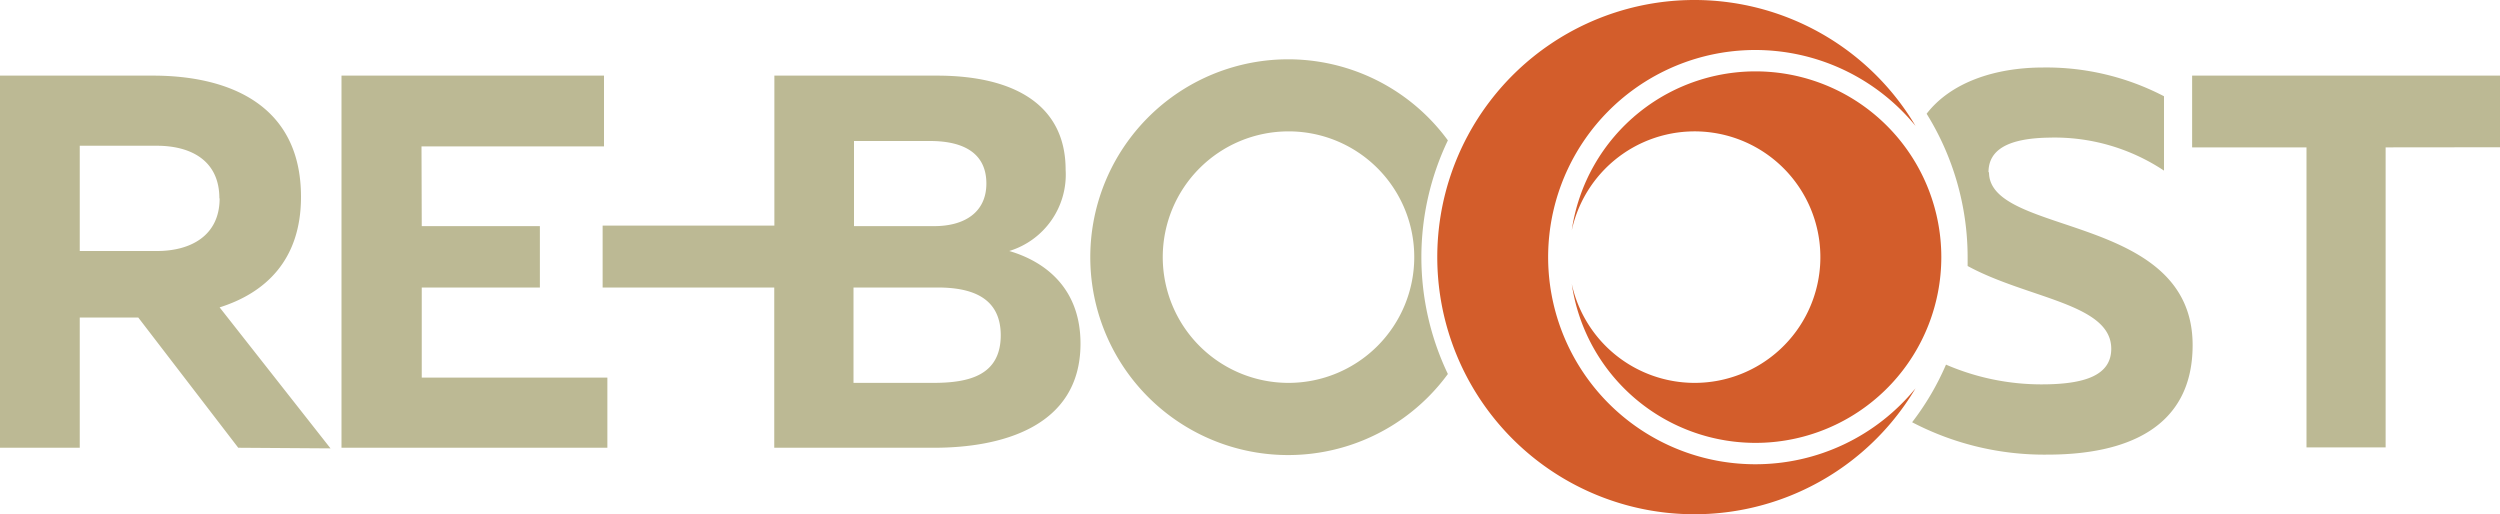
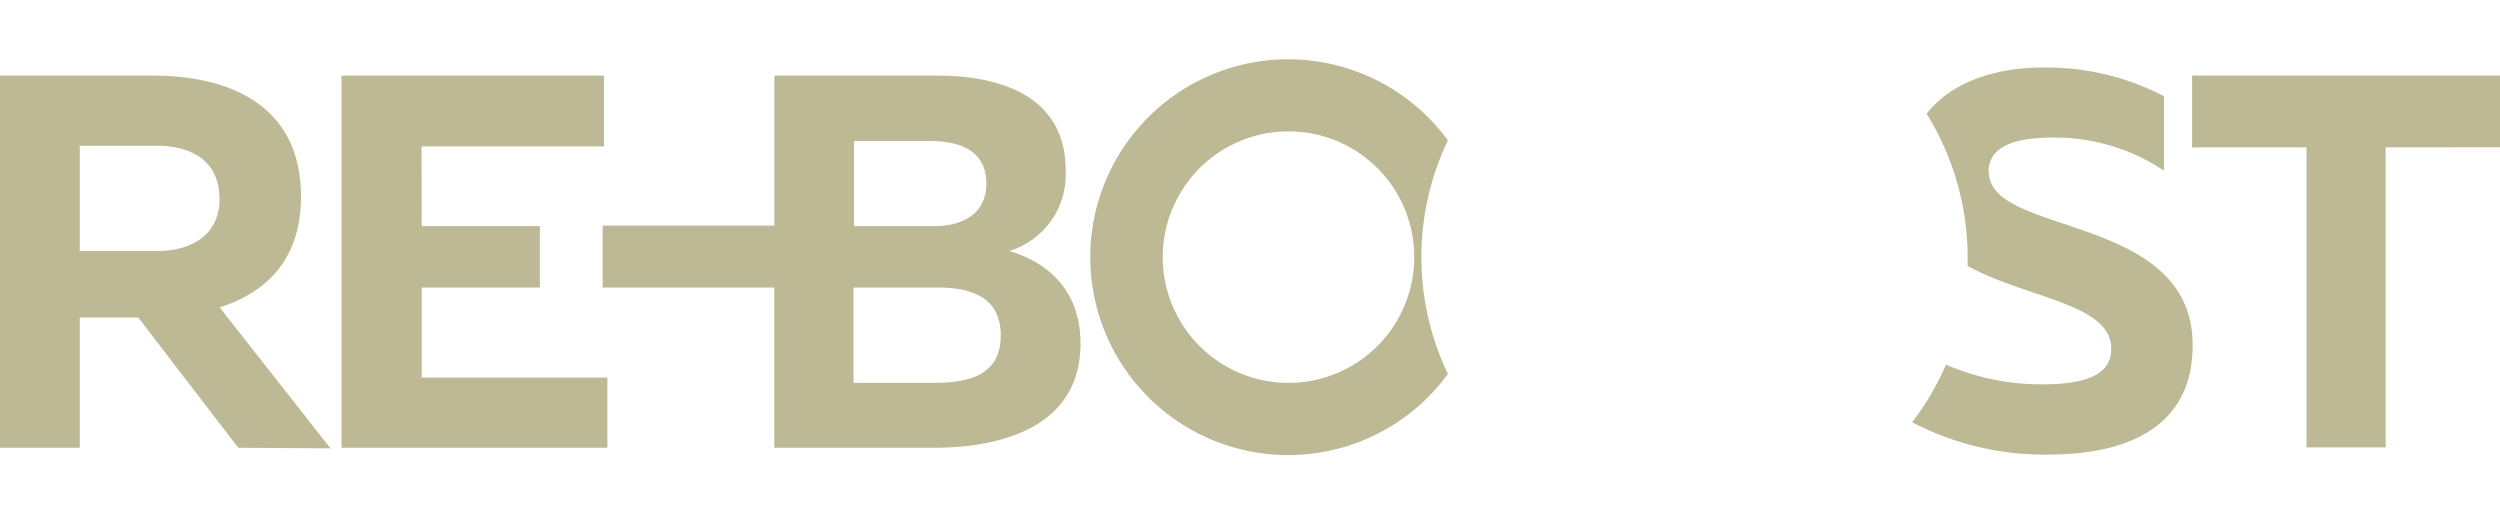
<svg xmlns="http://www.w3.org/2000/svg" id="Calque_1" data-name="Calque 1" viewBox="0 0 200 41.14">
  <defs>
    <style>.cls-1{fill:#d35d2b;}.cls-2{fill:#bcb994;}</style>
  </defs>
-   <path class="cls-1" d="M135.57,30.63a10.06,10.06,0,0,1-9.83-7.92,14.86,14.86,0,1,0,0-4.28,10.06,10.06,0,1,1,9.83,12.2" />
-   <path class="cls-1" d="M140.43,37.14a16.57,16.57,0,1,1,12.81-27.07,20.57,20.57,0,1,0,0,21,16.52,16.52,0,0,1-12.81,6.07" />
  <path class="cls-2" d="M17.57,15.87c0,3-2.34,4.21-5,4.21H6.38V11.66h6.17c2.68,0,5,1.15,5,4.21m8.89,20L17.57,24.59c3.61-1.14,6.51-3.74,6.51-8.84,0-7.53-6-9.7-11.83-9.7H0V35.82H6.38V25.4h4.68l8,10.42Zm7.28-24.16h14.6V6.05h-21V35.82H48.59V30.21H33.74V23h9.45V18.09H33.74ZM80.06,26.81c0,3.23-2.55,3.82-5.4,3.82H68.28V23H75c2.55,0,5.06.68,5.06,3.83M78.91,14.68c0,2.3-1.74,3.41-4.17,3.41H68.32V11.28H74.4c2.81,0,4.51,1.06,4.51,3.4m1.83,5.4a6.39,6.39,0,0,0,4.51-6.5c0-5.11-4-7.53-10.3-7.53h-13v12H48.21V23H61.94V35.82h12.8c5.19,0,11.7-1.57,11.7-8.33,0-4.39-2.77-6.55-5.7-7.41m32.4.49a10.06,10.06,0,1,1-10.06-10.06,10.05,10.05,0,0,1,10.06,10.06m2.69,9.35a21.66,21.66,0,0,1,0-18.69,15.83,15.83,0,1,0,0,18.69m43.25-16.14c0-1.83,1.61-2.72,4.85-2.77a15.81,15.81,0,0,1,9.19,2.64V7.7a20.37,20.37,0,0,0-9.66-2.3c-3.9,0-7.41,1.21-9.33,3.7a21.78,21.78,0,0,1,3.28,11.47c0,.24,0,.47,0,.71,4.81,2.62,11.49,3,11.49,6.62,0,2.13-2.12,2.85-5.57,2.85a19.25,19.25,0,0,1-7.65-1.58,21.47,21.47,0,0,1-2.71,4.61,22.86,22.86,0,0,0,10.83,2.59c6.25,0,11.61-2.09,11.61-8.76,0-10.6-16.29-8.68-16.29-13.83m40.92-2V6.05H175.37v5.74h9.15v24h6.33v-24Z" />
</svg>